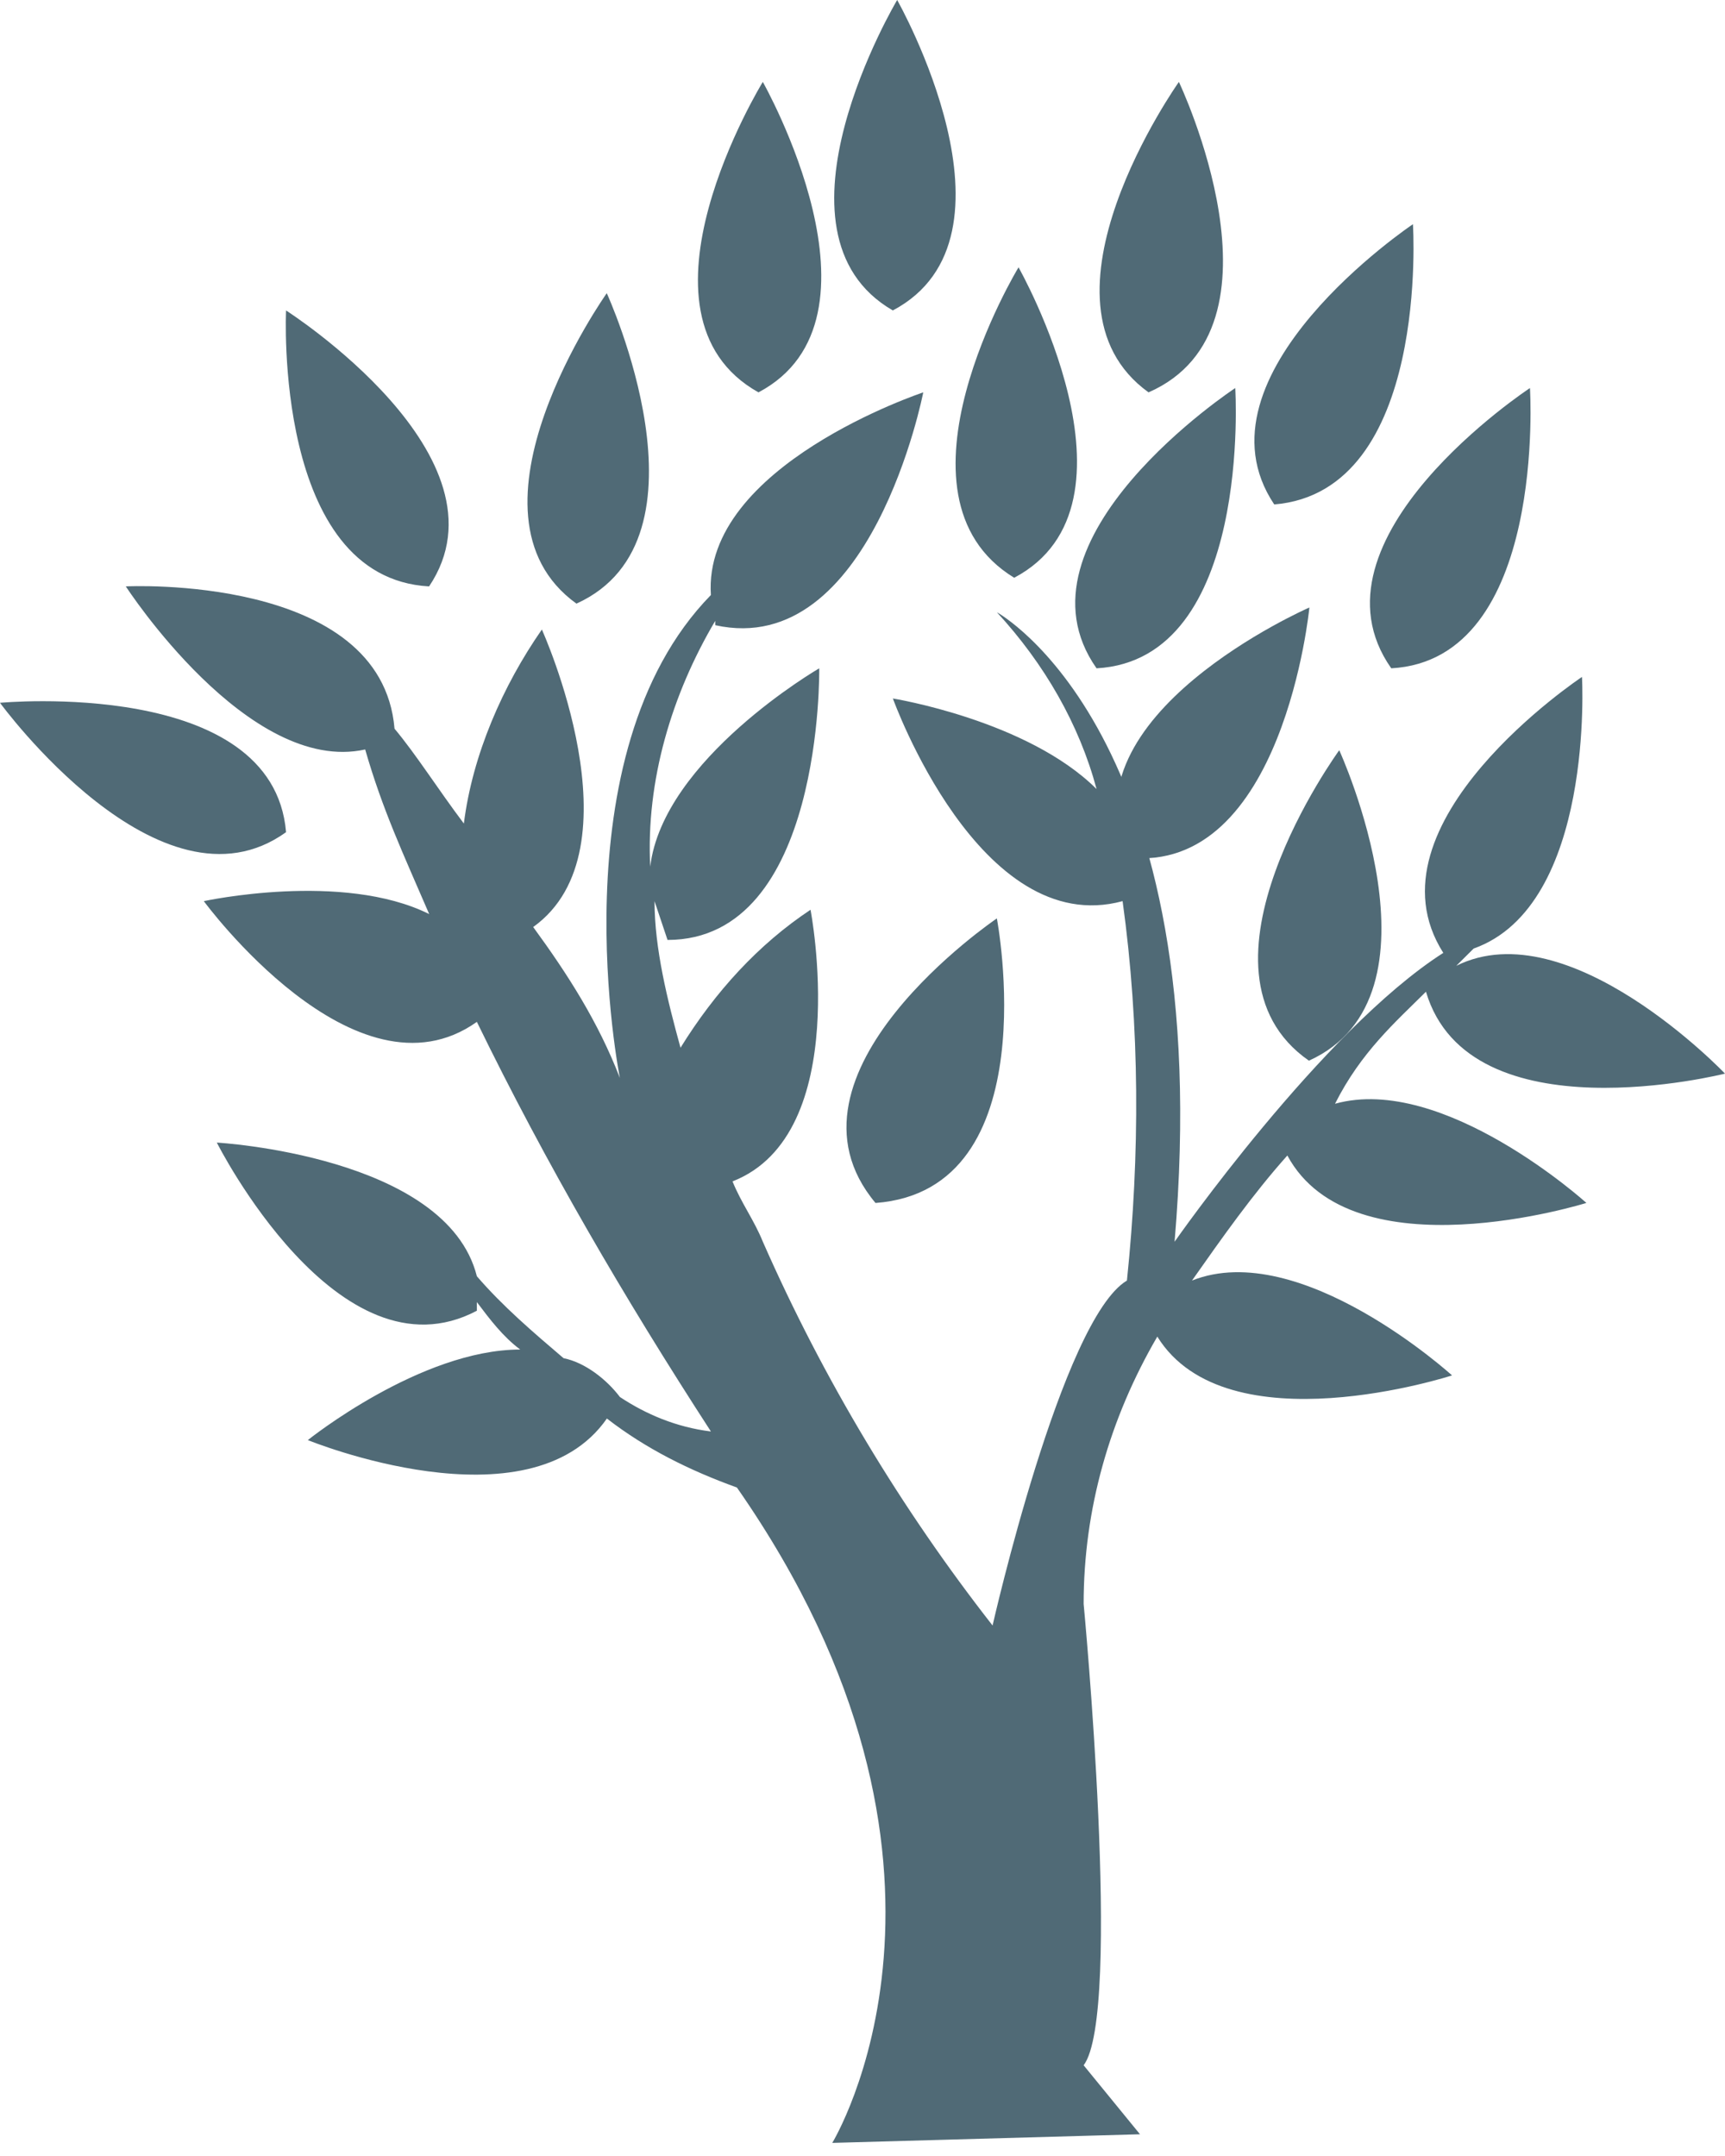
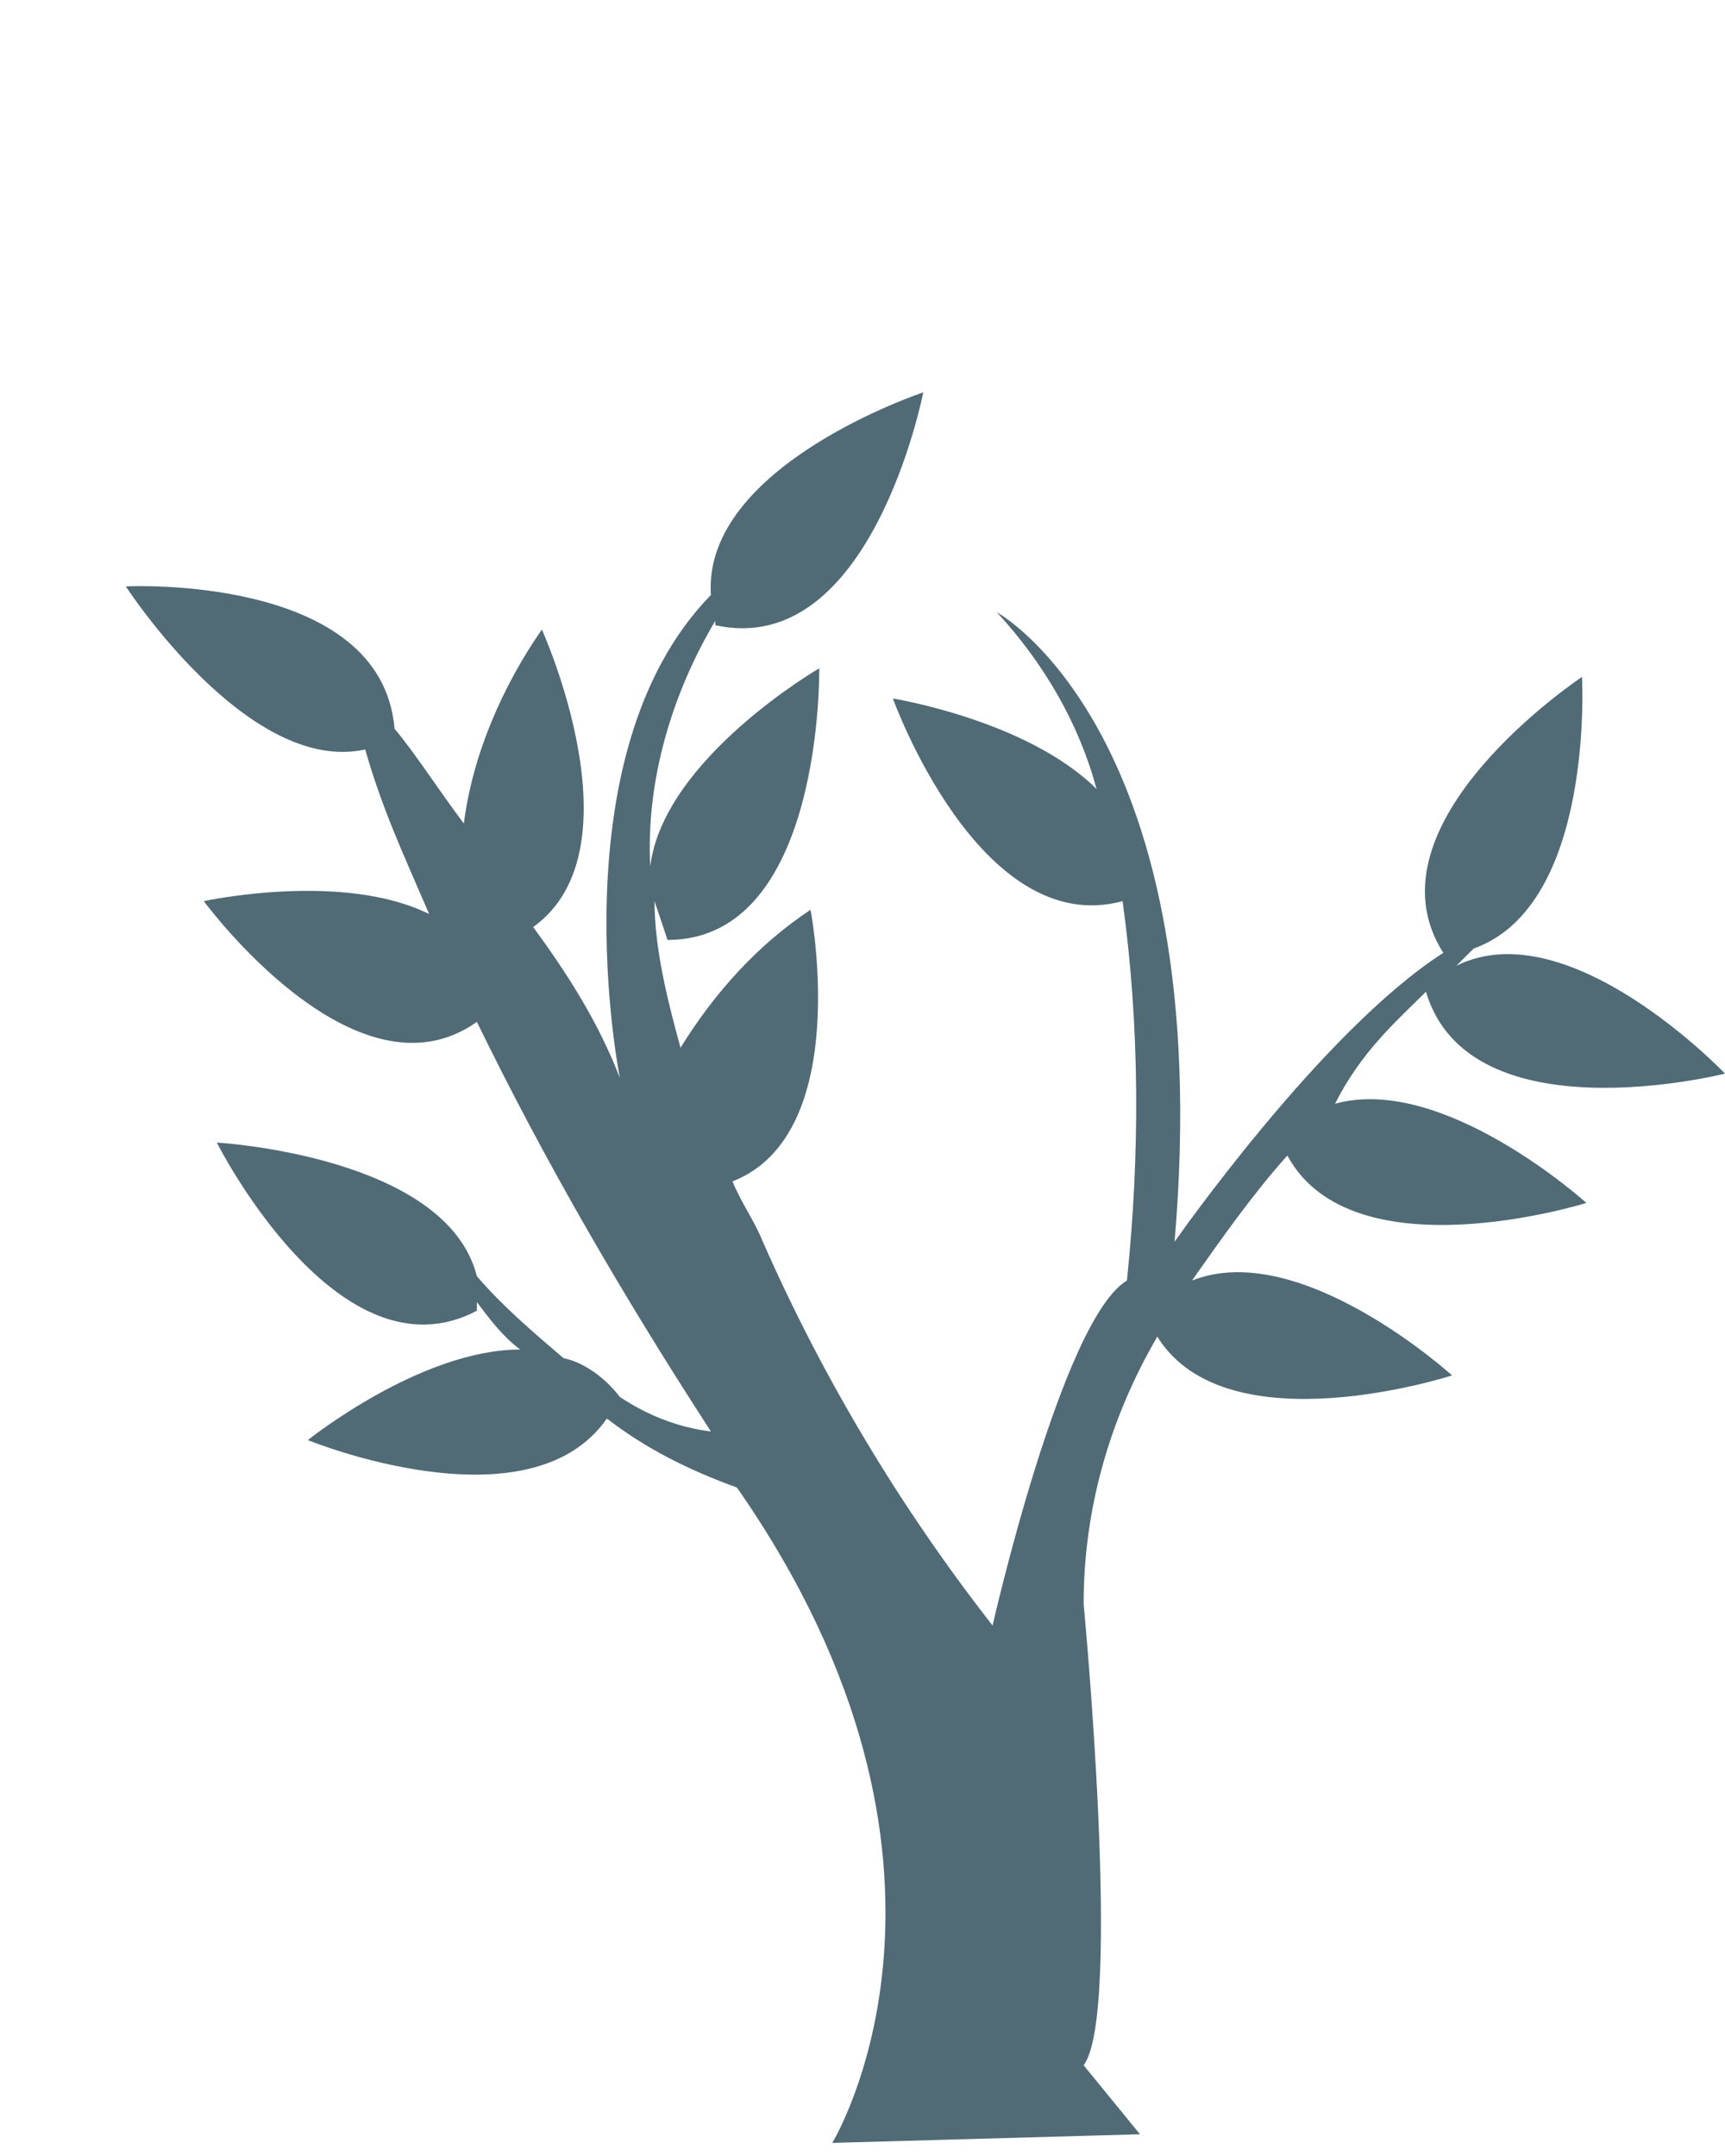
<svg xmlns="http://www.w3.org/2000/svg" width="72" height="90" fill="none">
-   <path fill="#506A76" d="M58.975 9.359s-9.407 6.3-5.789 11.699c6.513-.54 5.789-11.699 5.789-11.699zM47.94 16.379c6.151-2.7 1.266-12.959 1.266-12.959s-6.513 9.179-1.266 12.959zM24.06 25.198c5.97-2.7 1.266-12.959 1.266-12.959s-6.513 9.179-1.266 12.959zM11.94 34.738C11.397 28.258 0 29.338 0 29.338s6.693 9.179 11.94 5.4zM58.07 27.898c6.513-.36 5.789-11.699 5.789-11.699s-9.588 6.3-5.789 11.699zM17.91 24.479c3.618-5.4-5.97-11.519-5.97-11.519s-.543 11.159 5.97 11.519zM42.332 24.118c5.789-3.06.181-12.959.181-12.959s-5.789 9.539-.181 12.959zM37.266 12.959C43.055 9.899 37.447 0 37.447 0s-5.789 9.719-.181 12.959z" />
-   <path fill="#506A76" d="M31.658 16.379c5.789-3.06.181-12.959.181-12.959s-5.97 9.719-.181 12.959zM54.633 44.277c5.97-2.7 1.266-12.959 1.266-12.959s-6.694 9.179-1.266 12.959zM41.608 38.338s-9.588 6.48-5.065 11.879c7.236-.54 5.065-11.879 5.065-11.879zM45.769 27.898c6.513-.36 5.789-11.699 5.789-11.699s-9.588 6.3-5.789 11.699zM47.055 35.798c6.513.72 7.598-10.439 7.598-10.439s-10.312 4.5-7.598 10.439z" />
  <path fill="#506A76" d="M59.518 41.397C61.327 47.517 72 44.817 72 44.817s-6.513-6.84-11.216-4.5l.724-.72c5.065-1.8 4.523-11.339 4.523-11.339s-9.226 6.12-5.789 11.519c-5.065 3.24-11.216 12.059-11.216 12.059 1.809-21.239-7.417-26.278-7.417-26.278 1.99 2.16 3.437 4.68 4.161 7.38-2.894-2.88-8.502-3.78-8.502-3.78s3.618 10.079 9.588 8.459c.724 5.22.724 10.619.181 15.839-2.713 1.62-5.608 14.399-5.608 14.399-3.799-4.86-7.055-10.259-9.588-16.019-.362-.9-.904-1.62-1.266-2.52 5.065-1.98 3.256-11.339 3.256-11.339-2.171 1.44-3.98 3.42-5.427 5.76-.543-1.98-1.085-4.14-1.085-6.12.181.54.362 1.08.543 1.62 6.513 0 6.332-11.339 6.332-11.339s-6.513 3.78-7.055 8.279c-.181-3.6.904-7.199 2.714-10.259v.18c6.513 1.44 8.683-9.719 8.683-9.719s-9.226 3.06-8.864 8.46c-6.513 6.66-3.799 20.159-3.799 20.159-.904-2.34-2.171-4.32-3.618-6.3 4.523-3.24.362-12.419.362-12.419-1.628 2.34-2.894 5.22-3.256 8.099-1.085-1.44-1.99-2.88-2.894-3.96-.543-6.48-11.216-5.94-11.216-5.94s5.107 7.888 9.991 6.808c.724 2.52 1.587 4.352 2.672 6.871-3.618-1.8-9.407-.54-9.407-.54s6.332 8.639 11.397 5.04c2.894 5.94 6.151 11.519 9.769 17.099-1.447-.18-2.714-.72-3.799-1.44-.543-.72-1.447-1.44-2.352-1.62-1.266-1.08-2.533-2.16-3.618-3.42-1.266-5.04-10.854-5.58-10.854-5.58s5.065 10.079 10.854 7.019v-.36c.543.72 1.085 1.44 1.809 1.98-4.161 0-8.864 3.78-8.864 3.78s9.226 3.78 12.482-.9c1.628 1.26 3.437 2.16 5.427 2.88 11.035 15.839 3.98 27.358 3.98 27.358l12.844-.36-2.352-2.88c1.628-2.16 0-19.259 0-19.259 0-3.96 1.085-7.739 3.075-11.159 2.894 4.68 12.302 1.62 12.302 1.62s-6.332-5.76-10.854-3.96c1.266-1.8 2.533-3.6 3.98-5.22 2.714 5.04 12.482 1.98 12.482 1.98s-5.97-5.4-10.492-4.14c1.085-2.16 2.533-3.42 3.799-4.68z" />
</svg>